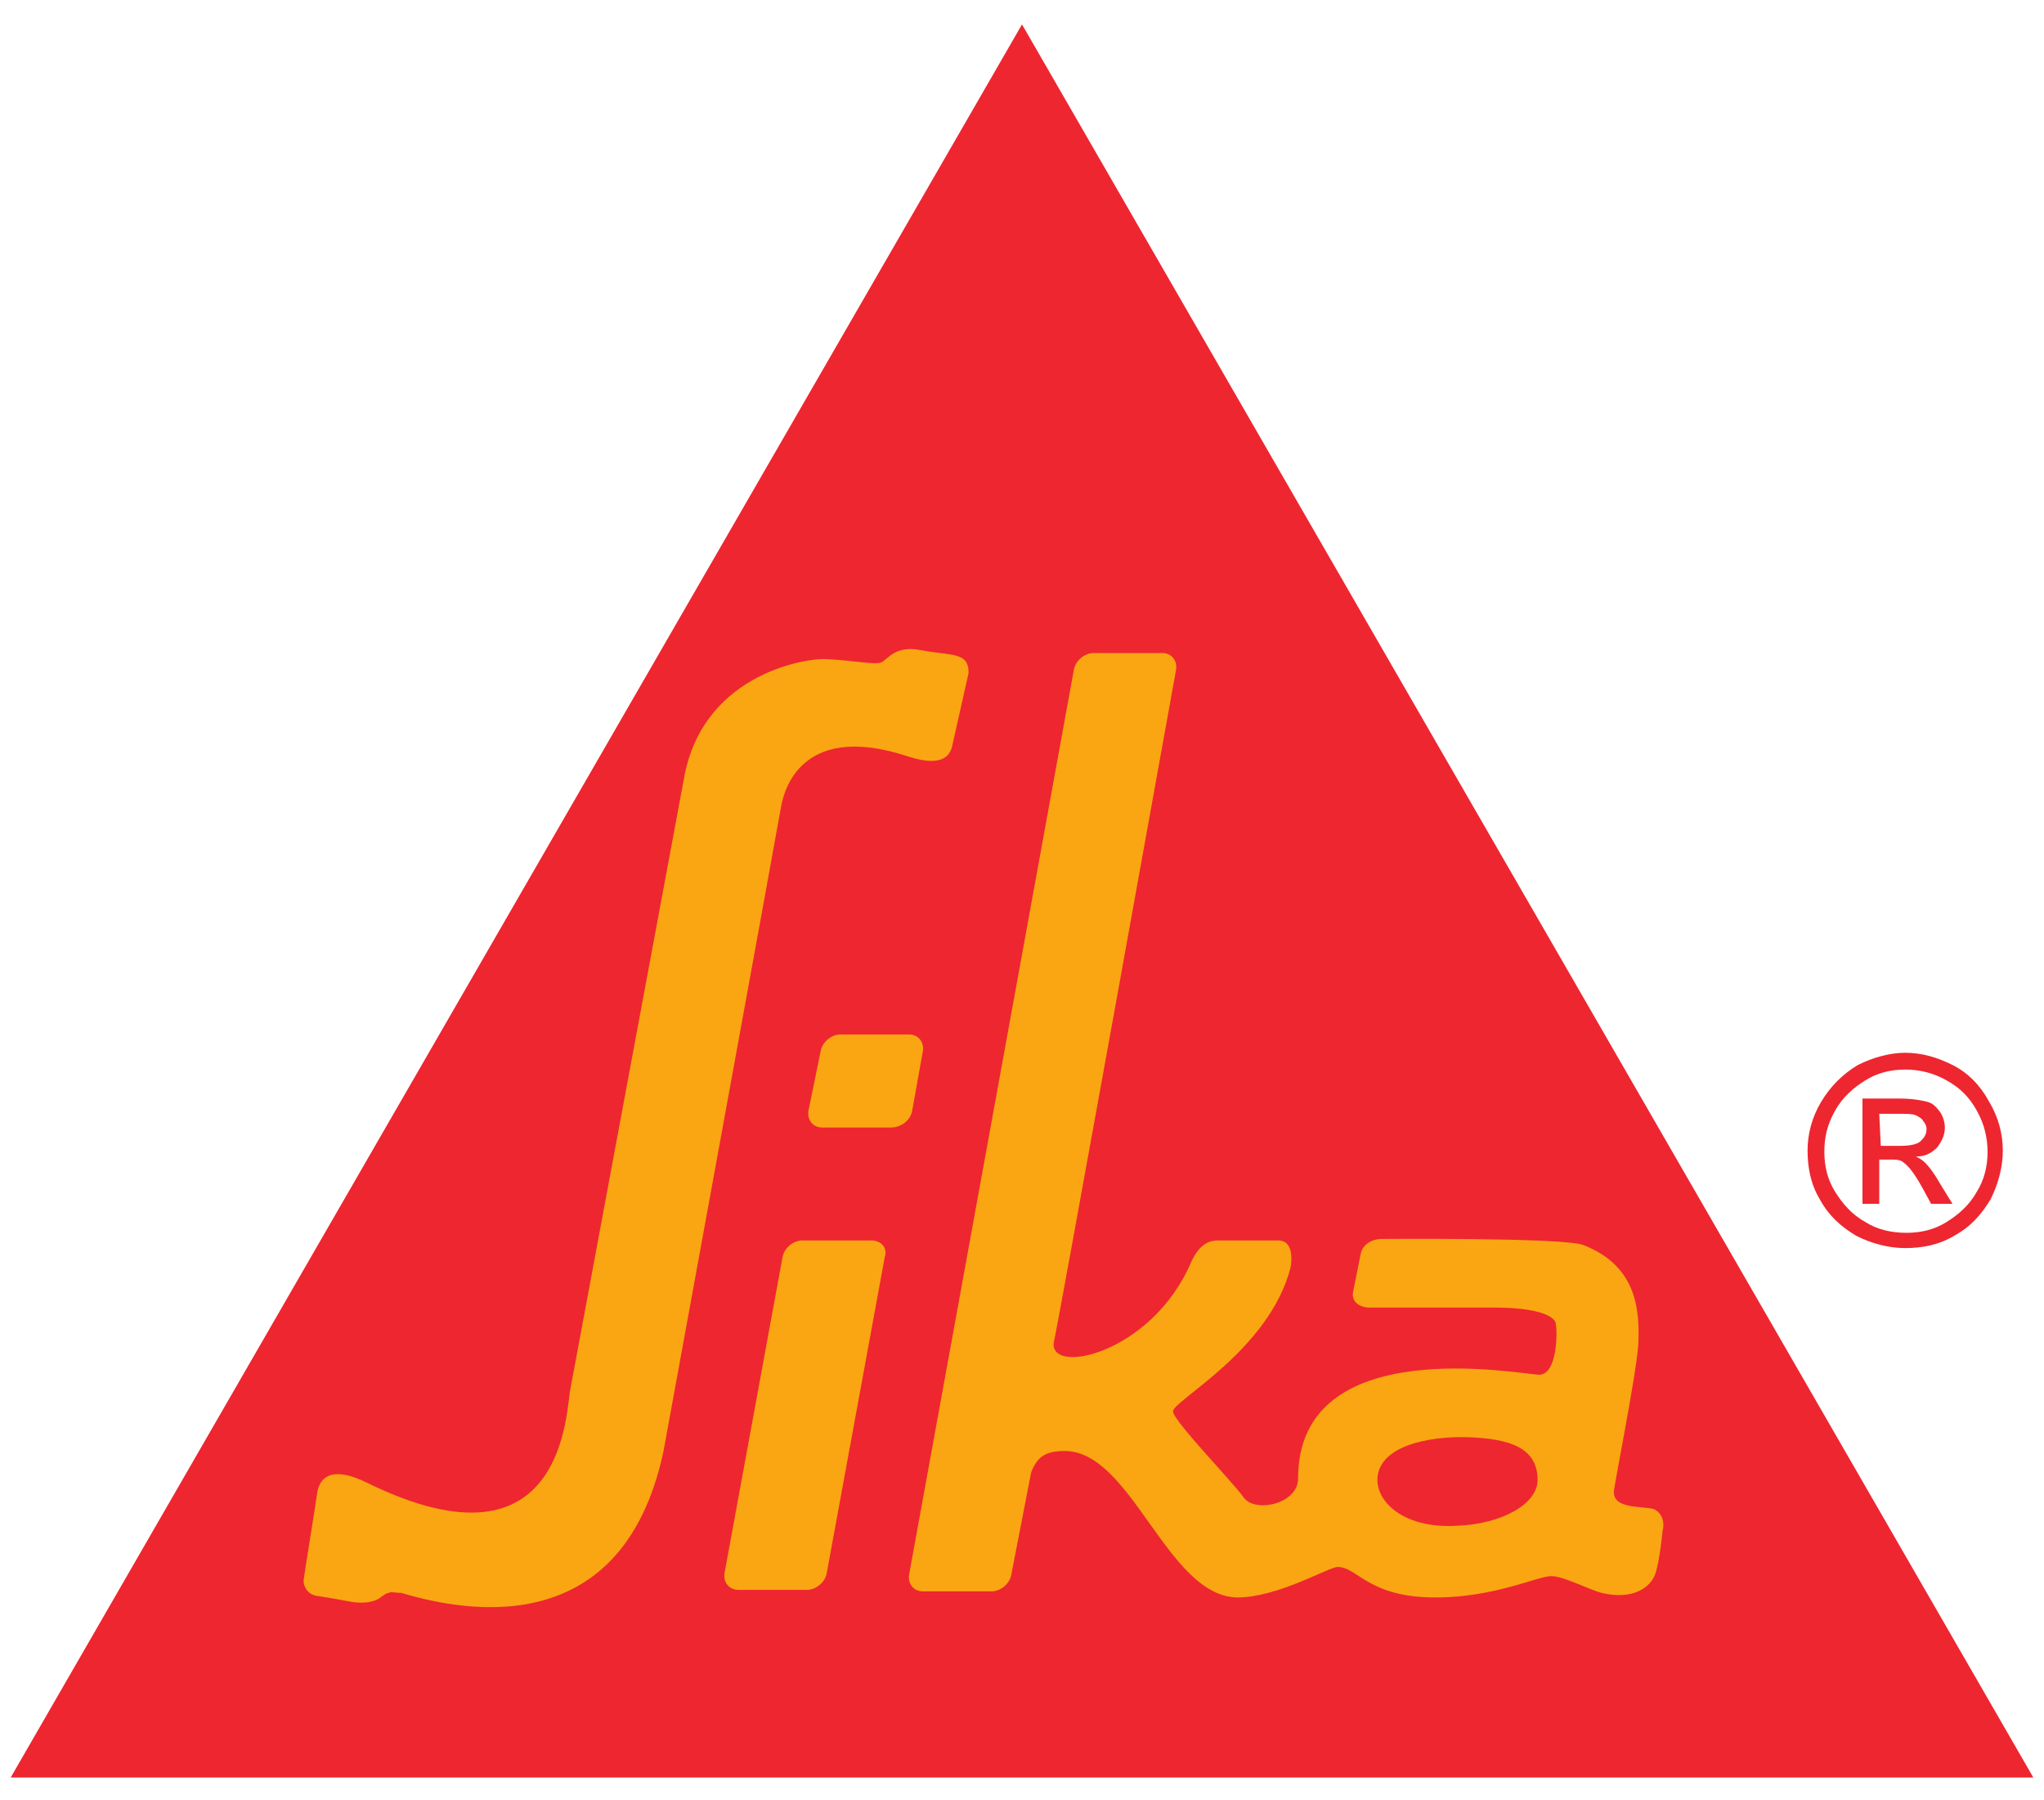
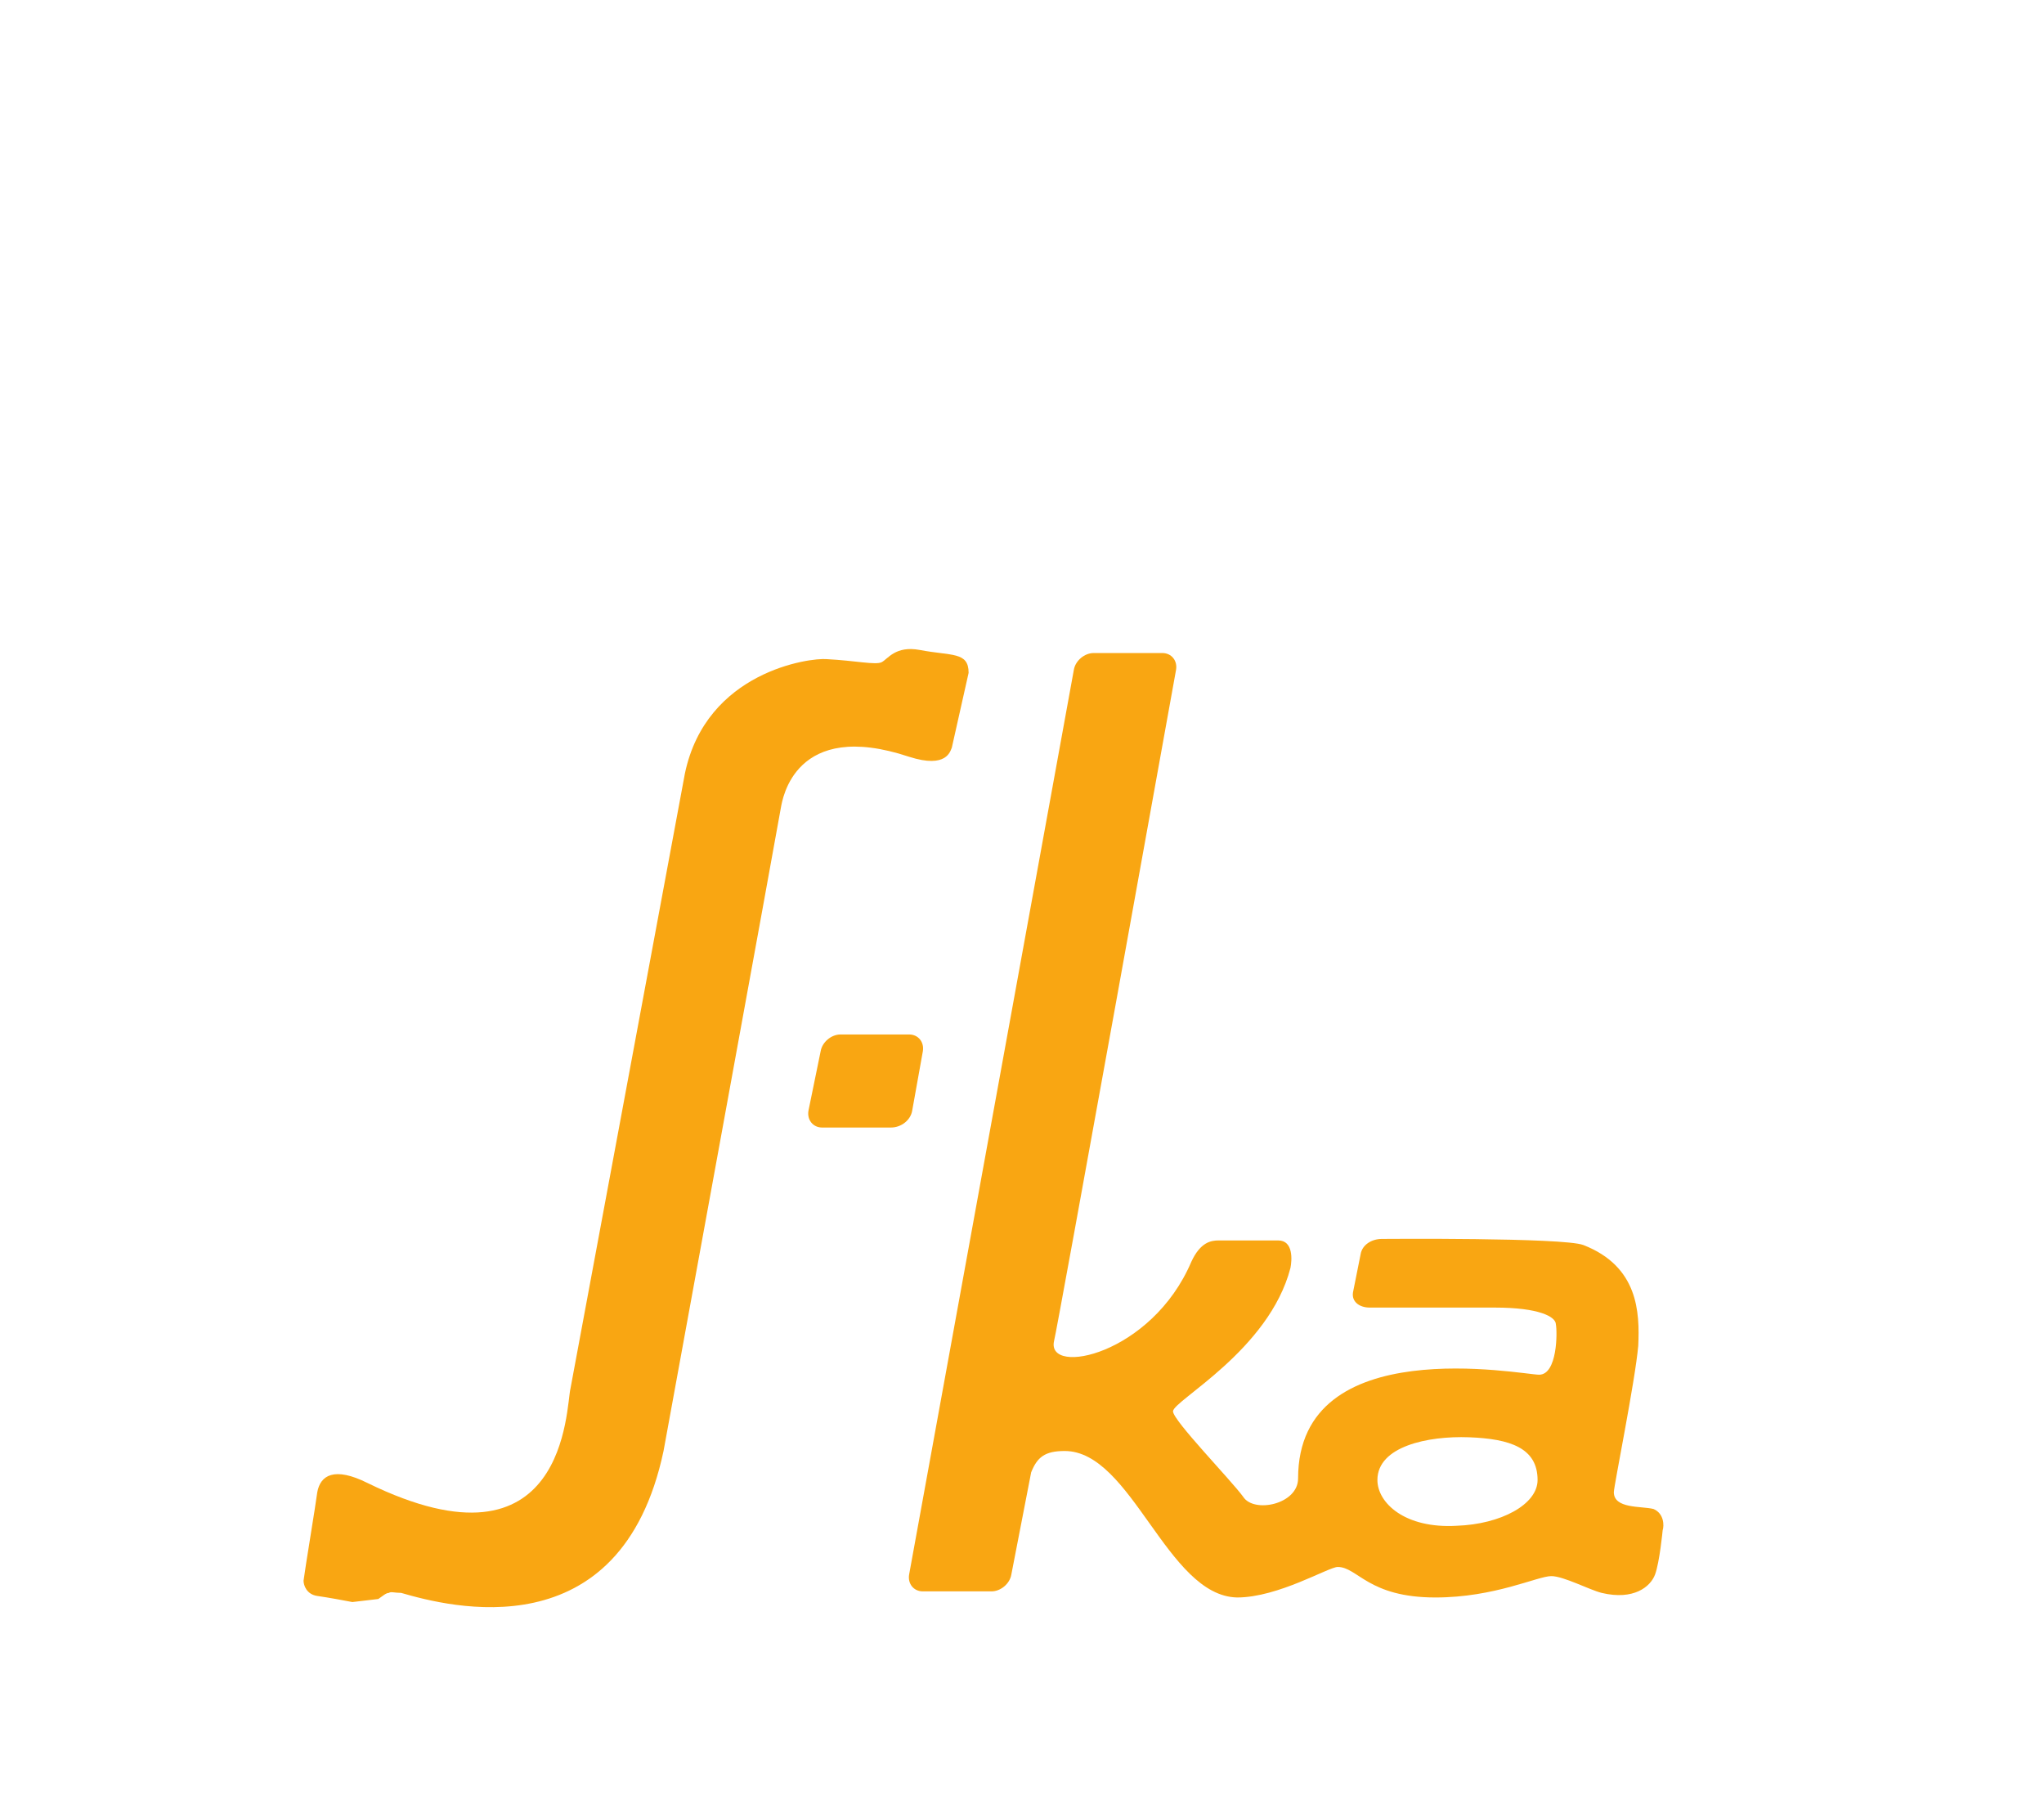
<svg xmlns="http://www.w3.org/2000/svg" version="1.1" id="Layer_1" x="0px" y="0px" viewBox="0 0 134 118" style="enable-background:new 0 0 134 118;" xml:space="preserve" width="134" height="118">
  <style type="text/css">
	.st0{fill:none;}
	.st1{fill:#EE2630;}
	.st2{fill:#F9A612;}
</style>
  <rect class="st0" width="134" height="118" />
  <g>
-     <path id="path14" class="st1" d="M67,1.6l66.3,114.9H0.7L67,1.6z" />
-     <path id="path16" class="st2" d="M57.1,81.3h-4.5c-0.6,0-1.2,0.5-1.3,1.1l-3.8,20.7c-0.1,0.6,0.3,1.1,0.9,1.1h4.5   c0.6,0,1.2-0.5,1.3-1.1L58,82.4C58.2,81.8,57.8,81.3,57.1,81.3" />
    <path id="path18" class="st2" d="M59.8,72.8l0.7-3.9c0.1-0.6-0.3-1.1-0.9-1.1h-4.5c-0.6,0-1.2,0.5-1.3,1.1L53,72.8   c-0.1,0.6,0.3,1.1,0.9,1.1h4.5C59.1,73.9,59.7,73.4,59.8,72.8" />
    <path id="path20" class="st2" d="M108.5,103.2c0.3-0.8,0.5-2.9,0.5-2.9c0.1-0.3,0.1-1.1-0.6-1.4c-0.8-0.2-2.6,0-2.6-1.1   c0-0.4,1.4-7.3,1.6-9.6c0.1-2.2,0-5.2-3.6-6.6c-1.3-0.5-13.2-0.4-13.2-0.4c-0.7,0-1.3,0.4-1.4,1l-0.5,2.5c-0.1,0.6,0.4,1,1.1,1   c0,0,5.1,0,8.2,0c2.9,0,4,0.6,4,1.1c0.1,0.5,0.1,3.3-1.1,3.3c-1.1,0-15.8-2.9-15.8,6.8c0,1.7-2.9,2.3-3.6,1.2   c-0.8-1.1-4.6-5-4.6-5.6c0-0.7,6.3-4,7.7-9.4c0.1-0.5,0.2-1.8-0.8-1.8c-0.7,0-3.3,0-3.9,0c-0.5,0-1.2,0.1-1.8,1.4   c-2.6,6.1-9.5,7.5-9,5.2c0.2-0.7,8-44,8-44c0.1-0.6-0.3-1.1-0.9-1.1h-4.5c-0.6,0-1.2,0.5-1.3,1.1l-10.8,59.3   c-0.1,0.6,0.3,1.1,0.9,1.1H65c0.6,0,1.2-0.5,1.3-1.1l1.3-6.7l0,0c0.4-1,0.9-1.4,2.2-1.4c4.4,0,6.7,9.5,11.3,9.6c2.7,0,6-2,6.6-2   c1.3,0,2,2,6.4,2c3.9,0,6.7-1.4,7.6-1.4c0.8,0,2.5,0.9,3.3,1.1C107.1,104.9,108.2,104,108.5,103.2L108.5,103.2z M95.5,100   c-3.4,0.2-5.2-1.5-5.2-3c0-2.2,3.3-2.9,6-2.8s4.5,0.7,4.5,2.8C100.8,98.6,98.4,99.9,95.5,100" />
-     <path id="path22" class="st2" d="M24.8,104.8c0.3-0.2,0.5-0.4,0.7-0.4c0.1-0.1,0.4,0,0.8,0l0,0c3.1,0.9,14.4,3.9,17.2-9.3   c0,0,7.7-42.1,7.7-42.2c0.1-0.5,0.9-5.8,8.4-3.3c2.5,0.8,2.7-0.4,2.8-0.6l1.1-4.9c0-1.4-1.1-1.1-3.2-1.5c-1.6-0.3-2.1,0.6-2.5,0.8   s-1.7-0.1-3.6-0.2c-1.1-0.1-7.9,0.8-9.3,7.5L37.4,91c-0.3,1.2-0.2,12.6-13.3,6.2c-2.2-1.1-3.1-0.5-3.3,0.6c-0.1,0.8-0.8,5-0.9,5.8   c0,0.3,0.2,0.9,0.9,1c0.7,0.1,1.8,0.3,2.3,0.4C23.9,105.1,24.4,105,24.8,104.8L24.8,104.8" />
-     <path id="path24" class="st1" d="M123.3,75.1h1.3c0.6,0,1.1-0.1,1.3-0.3c0.2-0.2,0.4-0.4,0.4-0.8c0-0.2-0.1-0.4-0.2-0.5   c-0.1-0.2-0.3-0.3-0.5-0.4S125,73,124.5,73h-1.3L123.3,75.1L123.3,75.1z M122.1,78.9V72h2.4c0.8,0,1.4,0.1,1.8,0.2s0.6,0.3,0.9,0.7   c0.2,0.3,0.3,0.7,0.3,1c0,0.5-0.2,0.9-0.5,1.3c-0.4,0.4-0.8,0.6-1.4,0.6c0.2,0.1,0.4,0.2,0.6,0.4c0.3,0.3,0.6,0.7,1,1.4l0.8,1.3   h-1.4l-0.6-1.1c-0.5-0.9-0.9-1.4-1.2-1.6c-0.2-0.2-0.5-0.2-0.9-0.2h-0.7v2.9C123.2,78.9,122.1,78.9,122.1,78.9z M124.9,70.1   c-0.9,0-1.8,0.2-2.6,0.7c-0.8,0.5-1.5,1.1-2,2s-0.7,1.7-0.7,2.7c0,0.9,0.2,1.8,0.7,2.6c0.5,0.8,1.1,1.5,2,2   c0.8,0.5,1.7,0.7,2.7,0.7c0.9,0,1.8-0.2,2.6-0.7s1.5-1.1,2-2c0.5-0.8,0.7-1.7,0.7-2.6s-0.2-1.8-0.7-2.7c-0.5-0.9-1.1-1.5-2-2   C126.7,70.3,125.8,70.1,124.9,70.1L124.9,70.1z M124.9,69c1.1,0,2.1,0.3,3.1,0.8s1.8,1.3,2.4,2.4c0.6,1,0.9,2.1,0.9,3.2   s-0.3,2.2-0.8,3.2c-0.6,1-1.3,1.8-2.4,2.4c-1,0.6-2.1,0.8-3.2,0.8s-2.2-0.3-3.2-0.8c-1-0.6-1.8-1.3-2.4-2.4c-0.6-1-0.8-2.1-0.8-3.2   s0.3-2.2,0.9-3.2s1.4-1.8,2.4-2.4C122.8,69.3,123.9,69,124.9,69" />
+     <path id="path22" class="st2" d="M24.8,104.8c0.3-0.2,0.5-0.4,0.7-0.4c0.1-0.1,0.4,0,0.8,0l0,0c3.1,0.9,14.4,3.9,17.2-9.3   c0,0,7.7-42.1,7.7-42.2c0.1-0.5,0.9-5.8,8.4-3.3c2.5,0.8,2.7-0.4,2.8-0.6l1.1-4.9c0-1.4-1.1-1.1-3.2-1.5c-1.6-0.3-2.1,0.6-2.5,0.8   s-1.7-0.1-3.6-0.2c-1.1-0.1-7.9,0.8-9.3,7.5L37.4,91c-0.3,1.2-0.2,12.6-13.3,6.2c-2.2-1.1-3.1-0.5-3.3,0.6c-0.1,0.8-0.8,5-0.9,5.8   c0,0.3,0.2,0.9,0.9,1c0.7,0.1,1.8,0.3,2.3,0.4L24.8,104.8" />
  </g>
</svg>